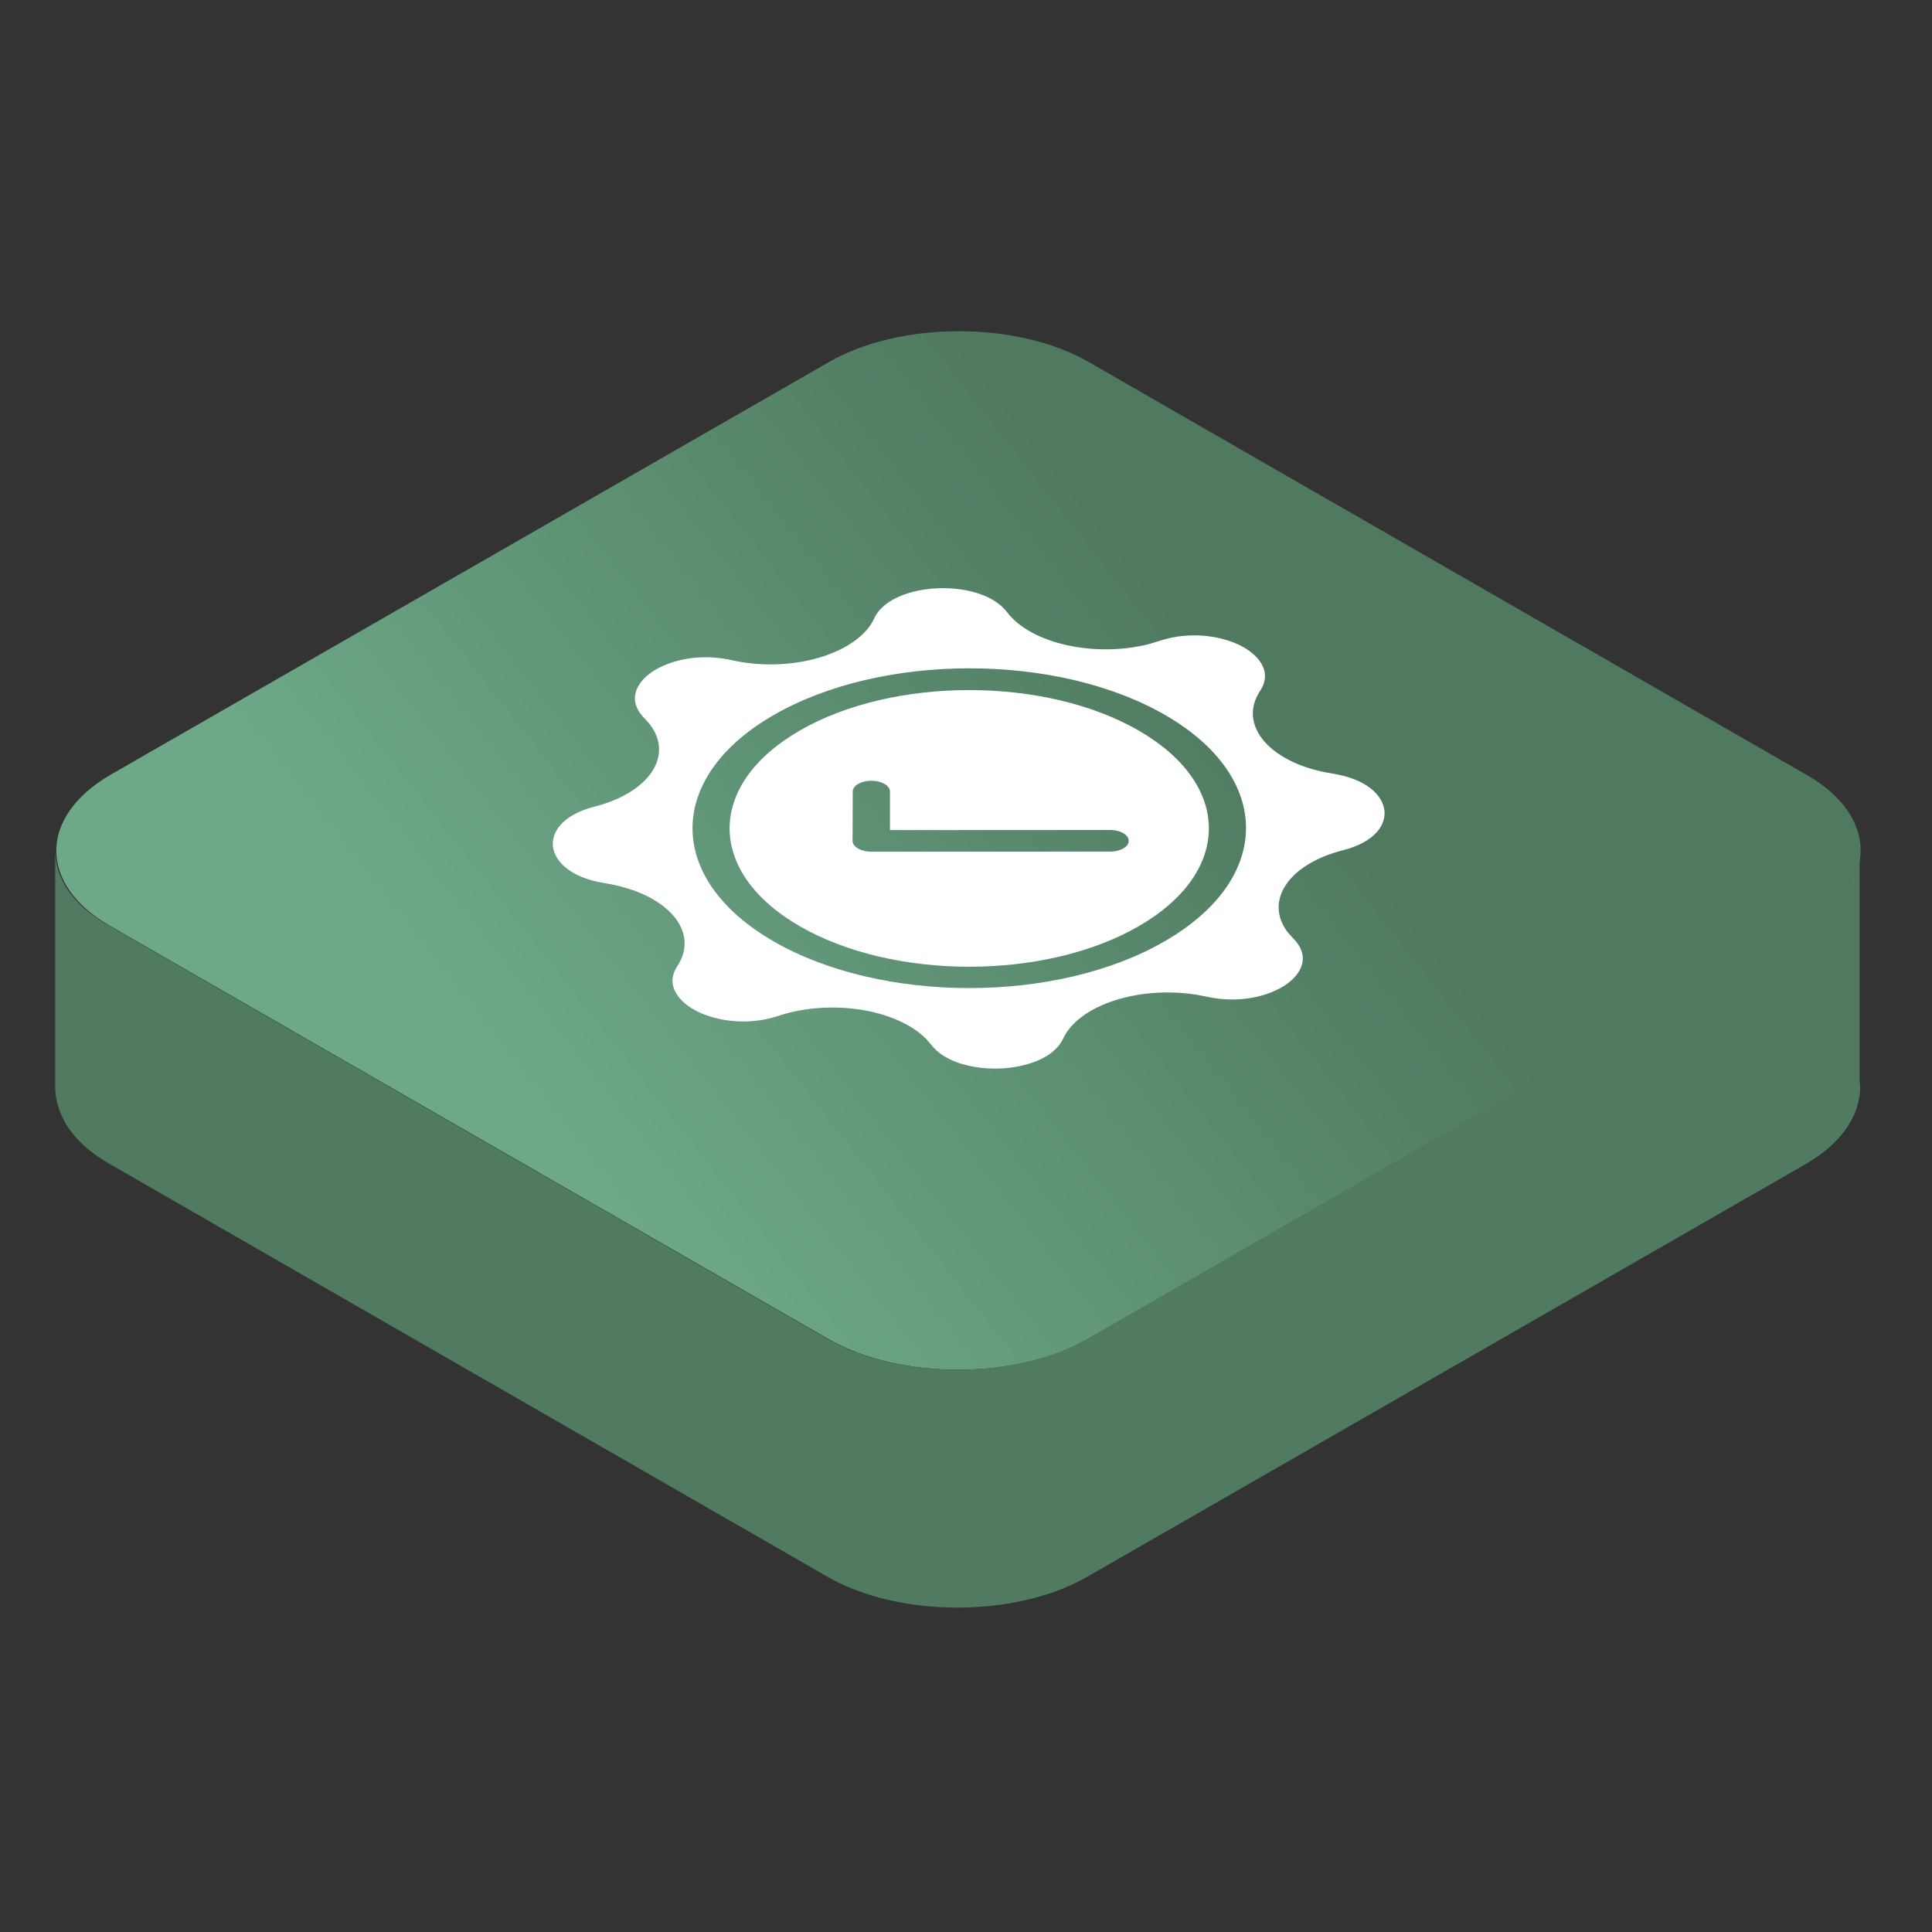
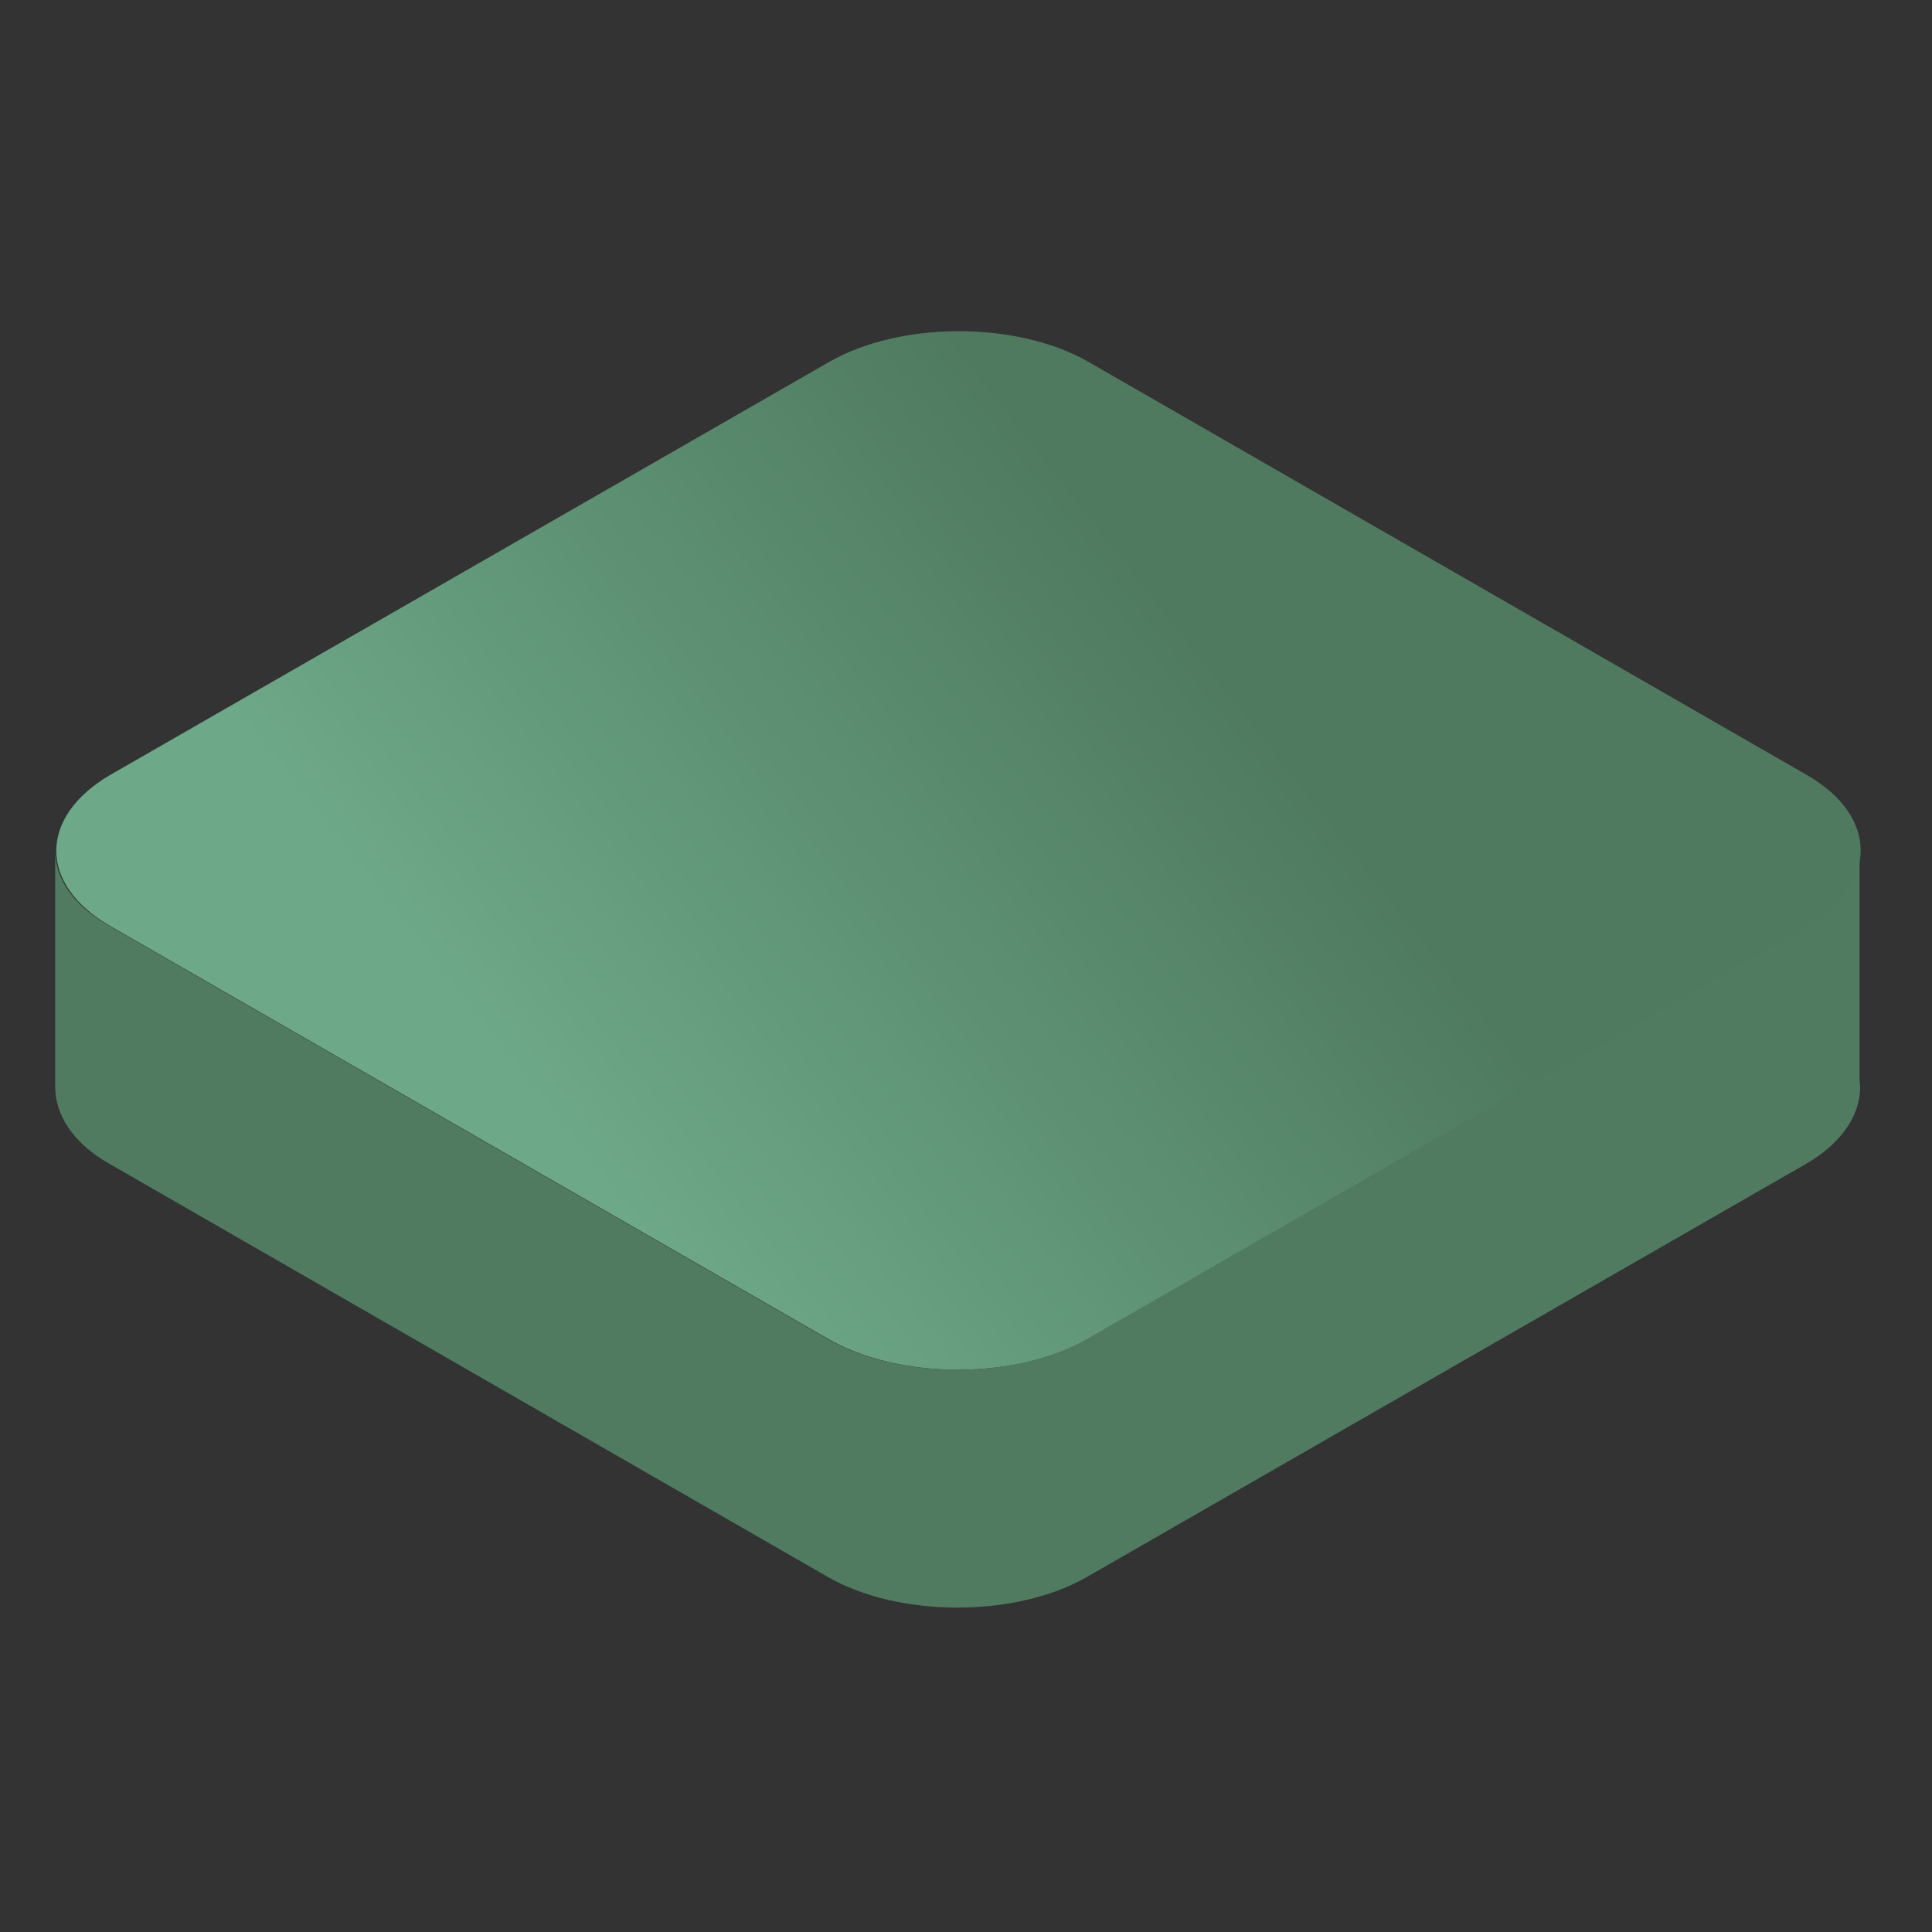
<svg xmlns="http://www.w3.org/2000/svg" width="70" height="70" viewBox="0 0 70 70" fill="none">
  <rect x="0" y="0" width="70" height="70" fill="#333333" stroke="none" />
  <path d="M39.424 48.508C36.839 50.002 32.587 50.002 30.002 48.508L3.978 33.543C1.393 32.05 1.393 29.608 3.978 28.086L30.031 13.12C32.616 11.627 36.867 11.627 39.452 13.12L65.477 28.086C68.062 29.579 68.062 32.05 65.477 33.543L39.424 48.508Z" fill="url(#paint0_linear_2291_42586)" />
  <path d="M3.953 33.543L29.977 48.509C32.563 50.002 36.814 50.002 39.399 48.509L65.452 33.543C66.63 32.854 67.261 31.963 67.376 31.073V39.173C67.405 39.346 67.405 39.489 67.376 39.661V39.69C67.261 40.581 66.63 41.471 65.452 42.16L39.399 57.126C36.814 58.62 32.563 58.62 29.977 57.126L3.953 42.16C2.632 41.414 2 40.38 2 39.374V32.969V30.814C2 31.82 2.632 32.796 3.953 33.543Z" fill="#507B61" />
  <g clip-path="url(#clip0_2291_42586)">
    <path fill-rule="evenodd" clip-rule="evenodd" d="M40.229 30.854L31.571 30.858C31.387 30.858 31.217 30.817 31.089 30.743C30.961 30.669 30.89 30.571 30.89 30.465L30.897 28.676C30.897 28.463 31.202 28.287 31.571 28.287C31.94 28.287 32.245 28.463 32.245 28.676L32.245 30.076L40.222 30.072C40.591 30.072 40.895 30.247 40.895 30.461C40.903 30.677 40.598 30.854 40.229 30.854ZM41.257 26.469C37.875 24.516 32.366 24.512 28.977 26.469C25.588 28.426 25.588 31.602 28.977 33.559C32.366 35.516 37.868 35.516 41.257 33.559C44.647 31.602 44.647 28.426 41.257 26.469Z" fill="white" />
    <path fill-rule="evenodd" clip-rule="evenodd" d="M28.027 34.106C24.113 31.847 24.113 28.171 28.027 25.91C31.942 23.65 38.308 23.65 42.215 25.906C46.123 28.162 46.123 31.838 42.208 34.098C38.308 36.366 31.942 36.366 28.027 34.106ZM26.503 23.918C25.262 23.643 24.212 23.955 23.638 24.335C23.07 24.72 22.695 25.362 23.354 26.03C24.517 27.184 23.68 28.675 21.553 29.223C20.333 29.534 19.971 30.185 20.036 30.689C20.107 31.188 20.631 31.794 21.908 31.998C22.235 32.047 22.561 32.13 22.866 32.232C22.944 32.252 23.015 32.277 23.086 32.31C23.298 32.392 23.49 32.486 23.66 32.584C24.745 33.211 25.1 34.152 24.547 34.995C24.071 35.712 24.618 36.322 25.27 36.65C25.936 36.977 27.05 37.186 28.198 36.809C29.148 36.49 30.24 36.432 31.218 36.588C31.254 36.592 31.282 36.6 31.317 36.605C32.346 36.789 33.253 37.223 33.729 37.841C34.26 38.541 35.388 38.75 36.246 38.713C37.119 38.676 38.175 38.369 38.521 37.628C38.556 37.551 38.6 37.477 38.642 37.411C39.415 36.244 41.684 35.663 43.705 36.109C44.946 36.384 45.995 36.072 46.57 35.692C47.138 35.307 47.513 34.665 46.854 33.997L46.662 33.788C45.79 32.646 46.684 31.312 48.647 30.809C49.867 30.498 50.229 29.846 50.157 29.339C50.086 28.839 49.561 28.234 48.284 28.029C48.15 28.009 48.022 27.984 47.908 27.959C45.894 27.517 44.88 26.212 45.653 25.036C46.129 24.32 45.582 23.71 44.93 23.382C44.263 23.054 43.15 22.845 42.002 23.222L41.641 23.333C39.677 23.837 37.358 23.325 36.493 22.186C35.954 21.482 34.827 21.273 33.947 21.315C33.082 21.356 32.033 21.659 31.678 22.396C31.388 23.055 30.565 23.604 29.495 23.878C28.545 24.122 27.481 24.138 26.503 23.918Z" fill="white" />
  </g>
  <defs>
    <linearGradient id="paint0_linear_2291_42586" x1="58.735" y1="29.669" x2="26.372" y2="55.099" gradientUnits="userSpaceOnUse">
      <stop offset="0.197" stop-color="#4F7A60" />
      <stop offset="0.904" stop-color="#6DA888" />
    </linearGradient>
    <clipPath id="clip0_2291_42586">
-       <rect width="24.607" height="24.628" fill="white" transform="matrix(0.866 0.5 -0.866 0.5 35.109 17.705)" />
-     </clipPath>
+       </clipPath>
  </defs>
</svg>